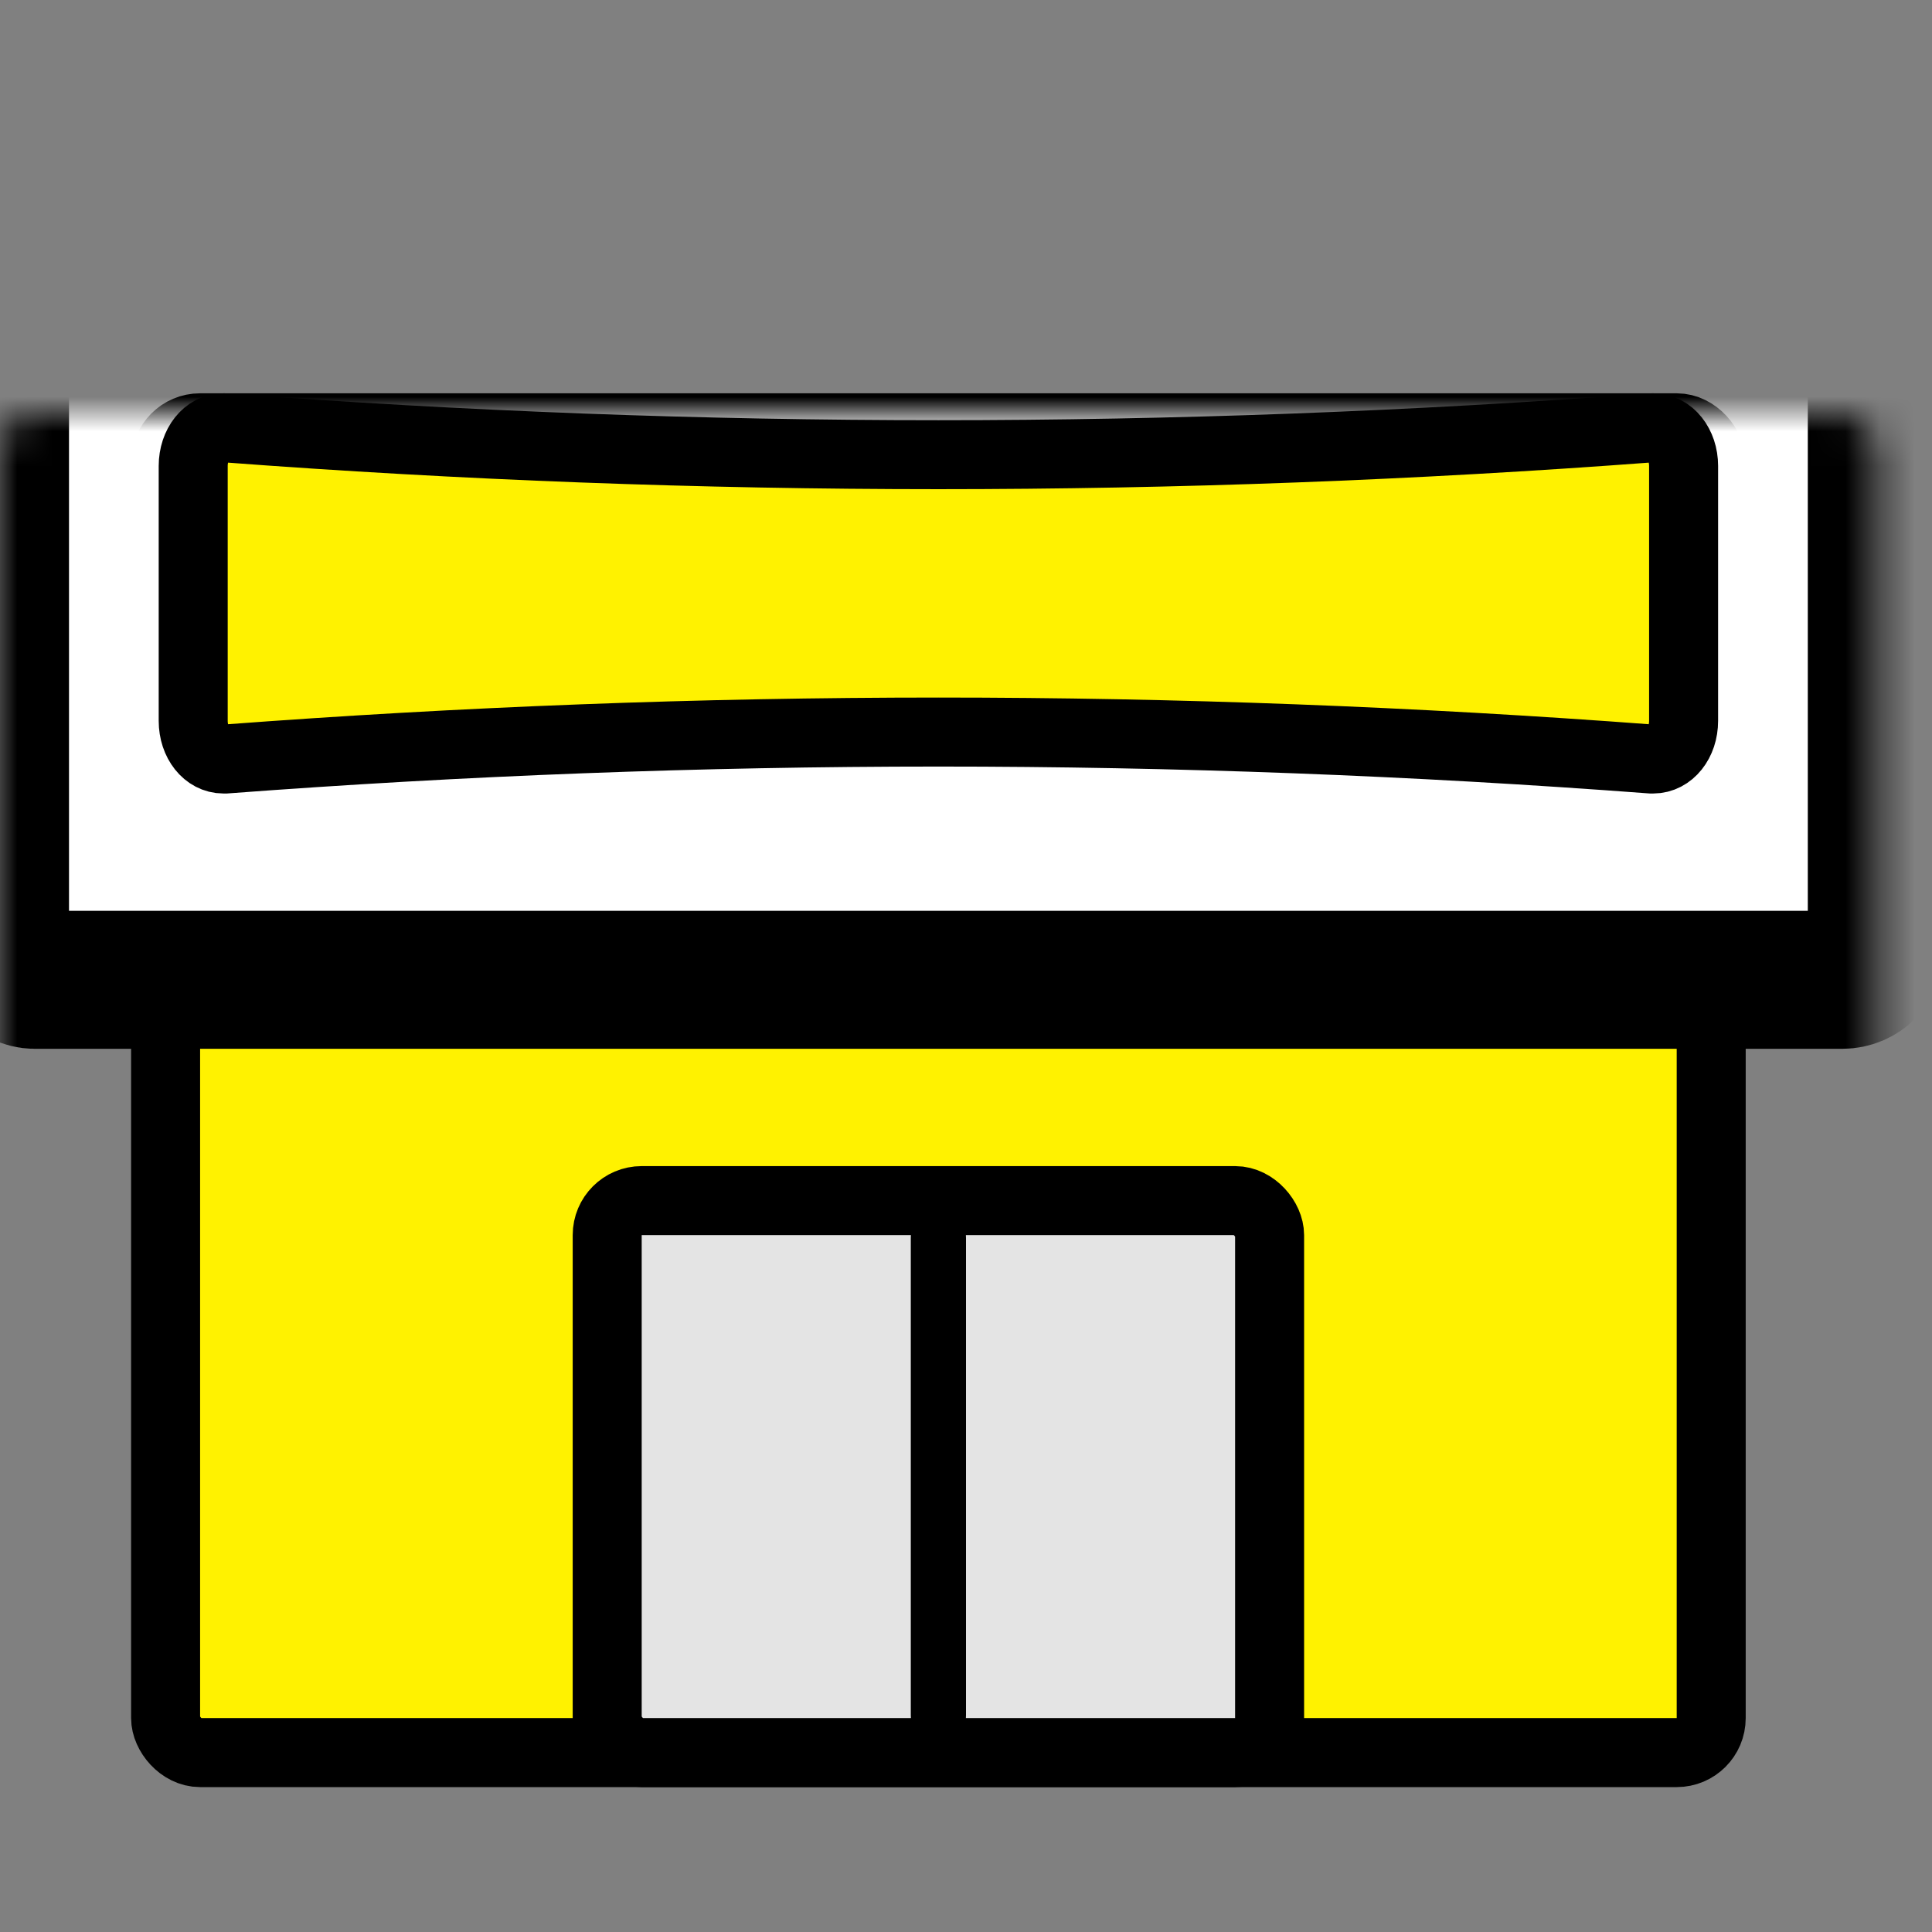
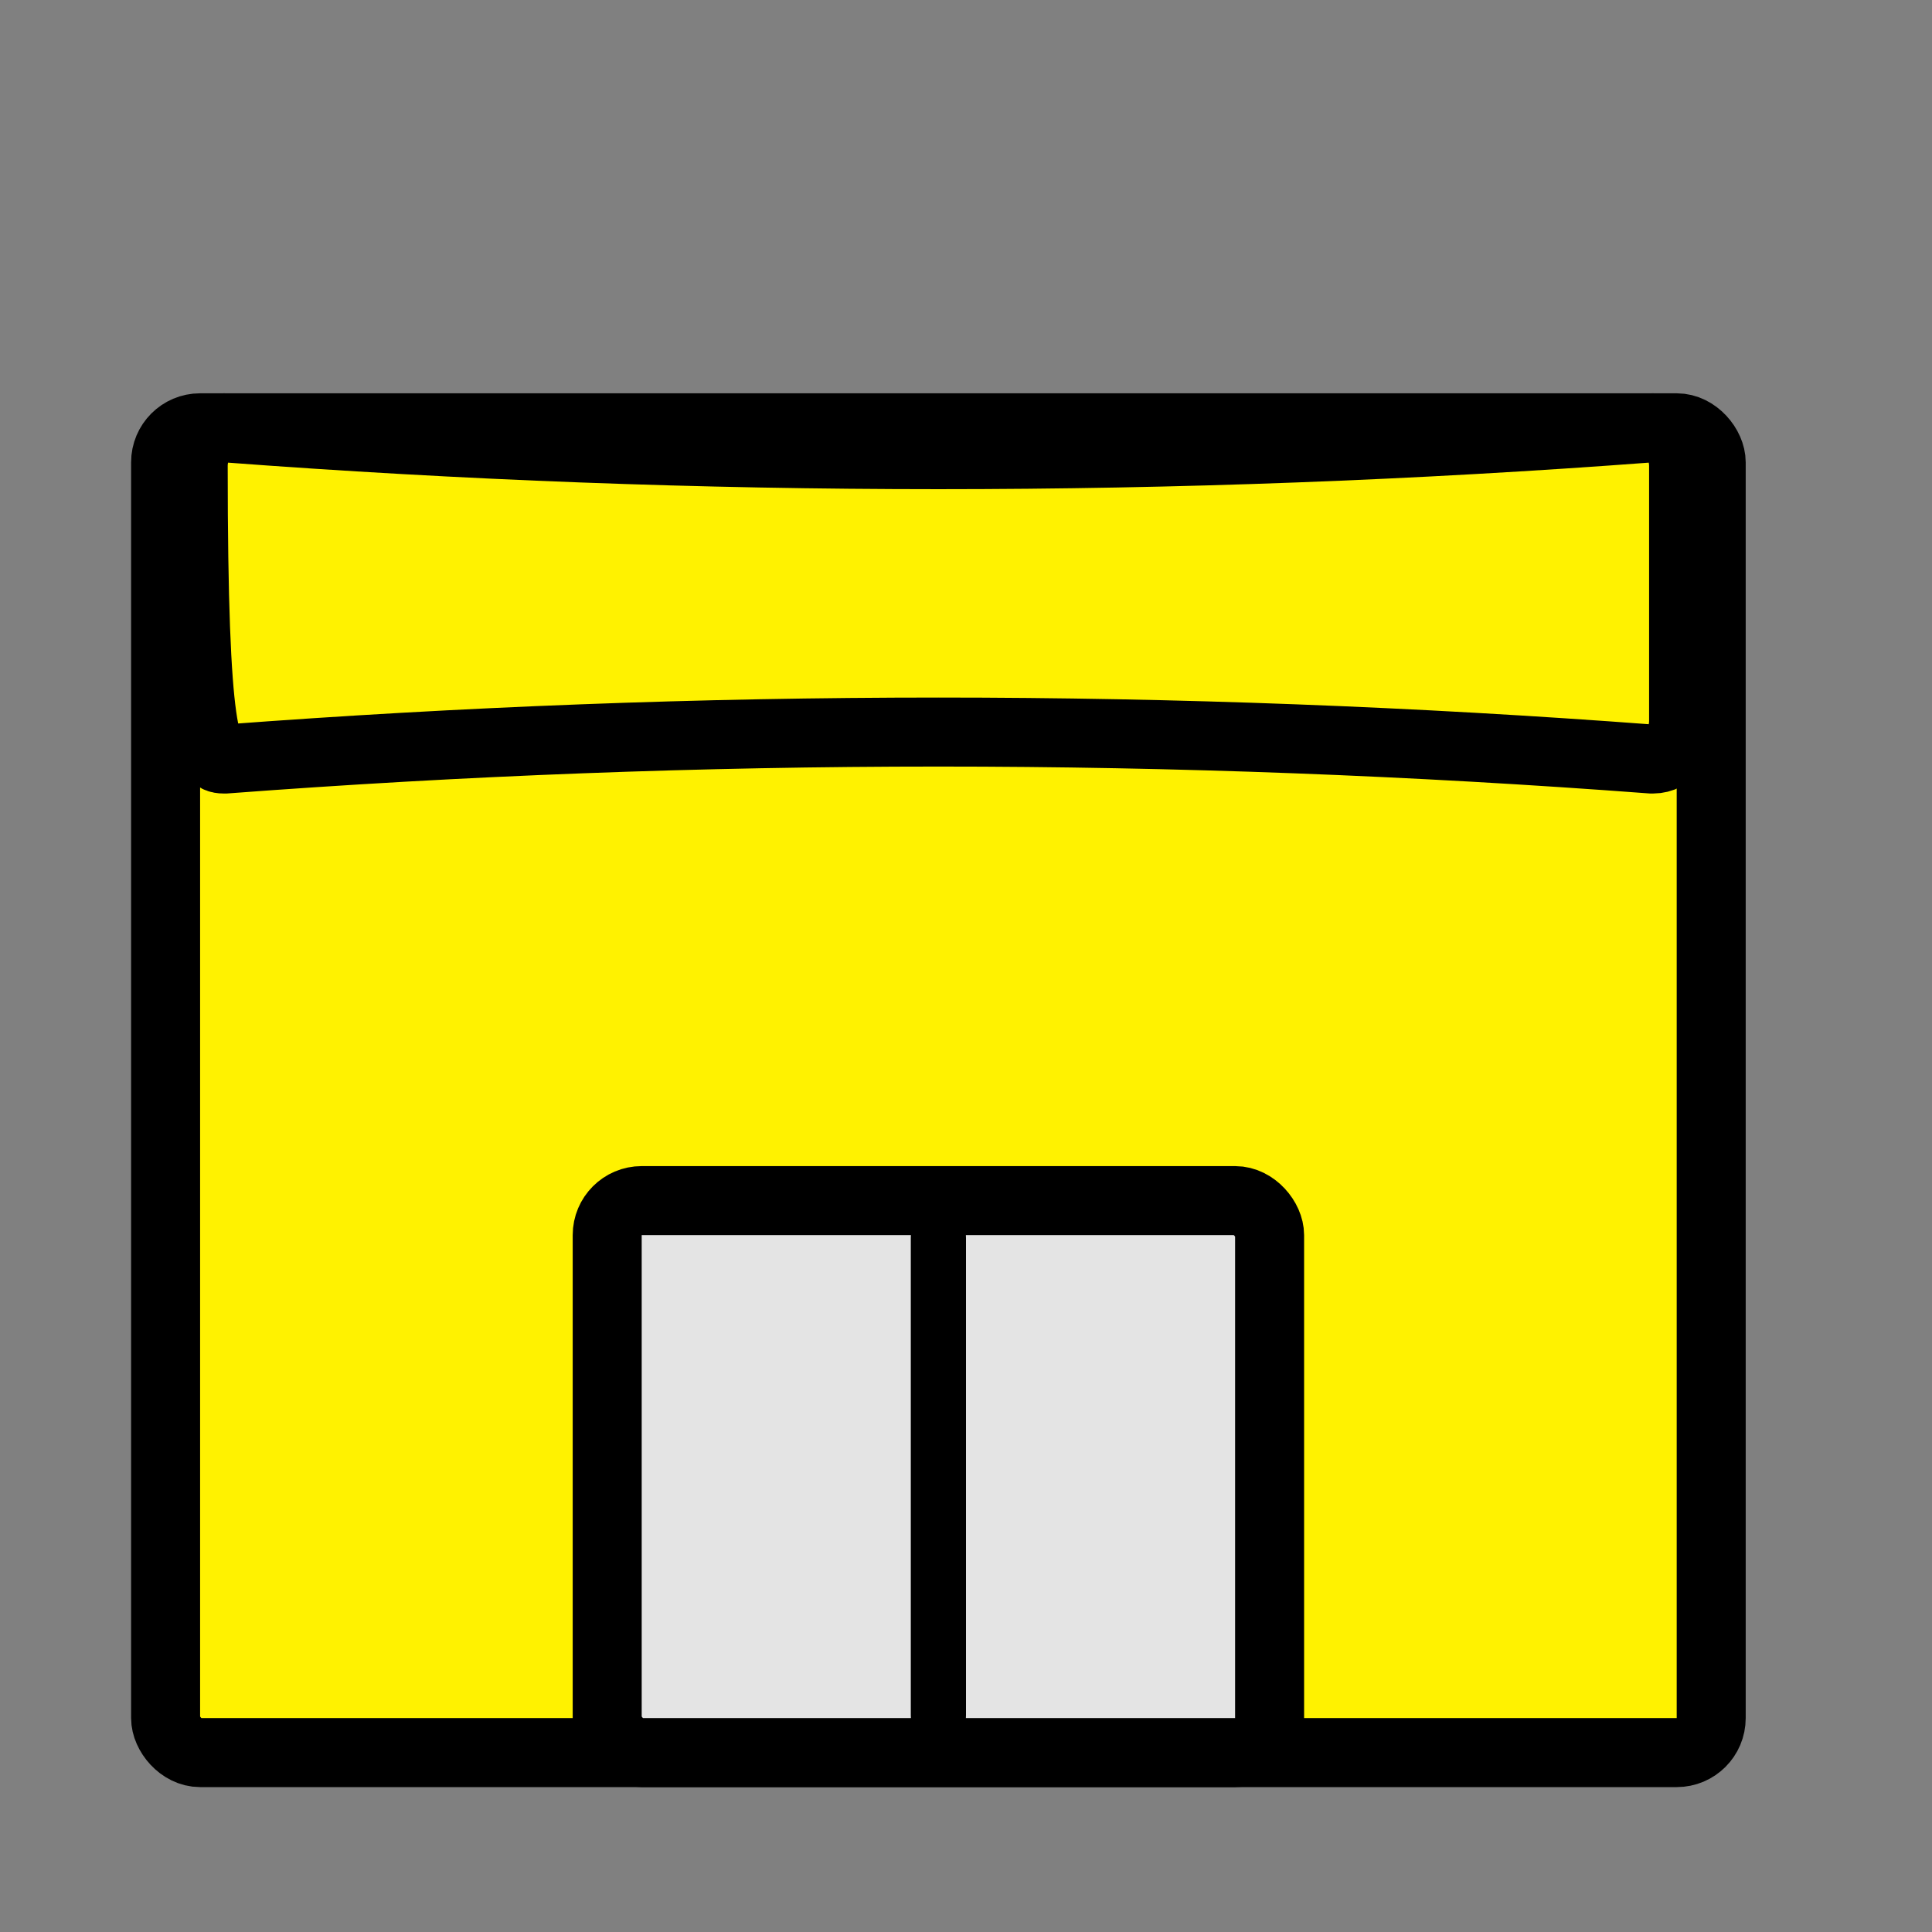
<svg xmlns="http://www.w3.org/2000/svg" width="56" height="56" viewBox="0 0 56 56" fill="none">
  <rect x="0" y="0" width="56" height="56" fill="#808080" stroke="none" />
  <rect x="4.8" y="12.4" width="44.8" height="38.4" rx="1" fill="#FFF200" stroke="black" stroke-width="2" />
  <rect x="17.6" y="34.8" width="19.2" height="16" rx="1" fill="#E4E4E4" stroke="black" stroke-width="2" />
  <path d="M27.2 34.8C26.786 34.8 26.445 35.227 26.404 35.775L26.4 35.886V49.714C26.4 50.314 26.759 50.8 27.2 50.8C27.615 50.8 27.955 50.373 27.996 49.825L28 49.714V35.886C28 35.286 27.642 34.8 27.2 34.8Z" fill="black" />
  <mask id="path-4-inside-1_0_17300" fill="white">
-     <rect y="6" width="54.4" height="22.4" rx="1" />
-   </mask>
+     </mask>
  <rect y="6" width="54.4" height="22.4" rx="1" fill="white" stroke="black" stroke-width="4" mask="url(#path-4-inside-1_0_17300)" />
  <path fill-rule="evenodd" clip-rule="evenodd" d="M47.92 12.4C47.902 12.4 47.883 12.402 47.861 12.402C40.979 12.921 34.089 13.179 27.2 13.179C20.306 13.179 13.417 12.921 6.538 12.402C6.516 12.402 6.498 12.4 6.476 12.4C5.988 12.4 5.6 12.885 5.6 13.506V20.894C5.6 21.518 5.988 22 6.476 22H6.538C13.417 21.481 20.306 21.219 27.2 21.219C34.089 21.219 40.979 21.481 47.861 22H47.92C48.411 22 48.8 21.518 48.8 20.894V13.506C48.8 12.885 48.411 12.4 47.92 12.4Z" fill="#FFF200" />
-   <path d="M47.92 12.4C47.902 12.4 47.883 12.402 47.861 12.402C40.979 12.921 34.089 13.179 27.2 13.179C20.306 13.179 13.417 12.921 6.538 12.402C6.516 12.402 6.498 12.4 6.476 12.4C5.988 12.4 5.6 12.885 5.6 13.506V20.894C5.6 21.518 5.988 22 6.476 22H6.538C13.417 21.481 20.306 21.219 27.2 21.219C34.089 21.219 40.979 21.481 47.861 22H47.92C48.411 22 48.8 21.518 48.8 20.894V13.506C48.8 12.885 48.411 12.4 47.92 12.4" stroke="black" stroke-width="2" />
+   <path d="M47.92 12.4C47.902 12.4 47.883 12.402 47.861 12.402C40.979 12.921 34.089 13.179 27.2 13.179C20.306 13.179 13.417 12.921 6.538 12.402C6.516 12.402 6.498 12.4 6.476 12.4C5.988 12.4 5.6 12.885 5.6 13.506C5.6 21.518 5.988 22 6.476 22H6.538C13.417 21.481 20.306 21.219 27.2 21.219C34.089 21.219 40.979 21.481 47.861 22H47.92C48.411 22 48.8 21.518 48.8 20.894V13.506C48.8 12.885 48.411 12.4 47.92 12.4" stroke="black" stroke-width="2" />
</svg>